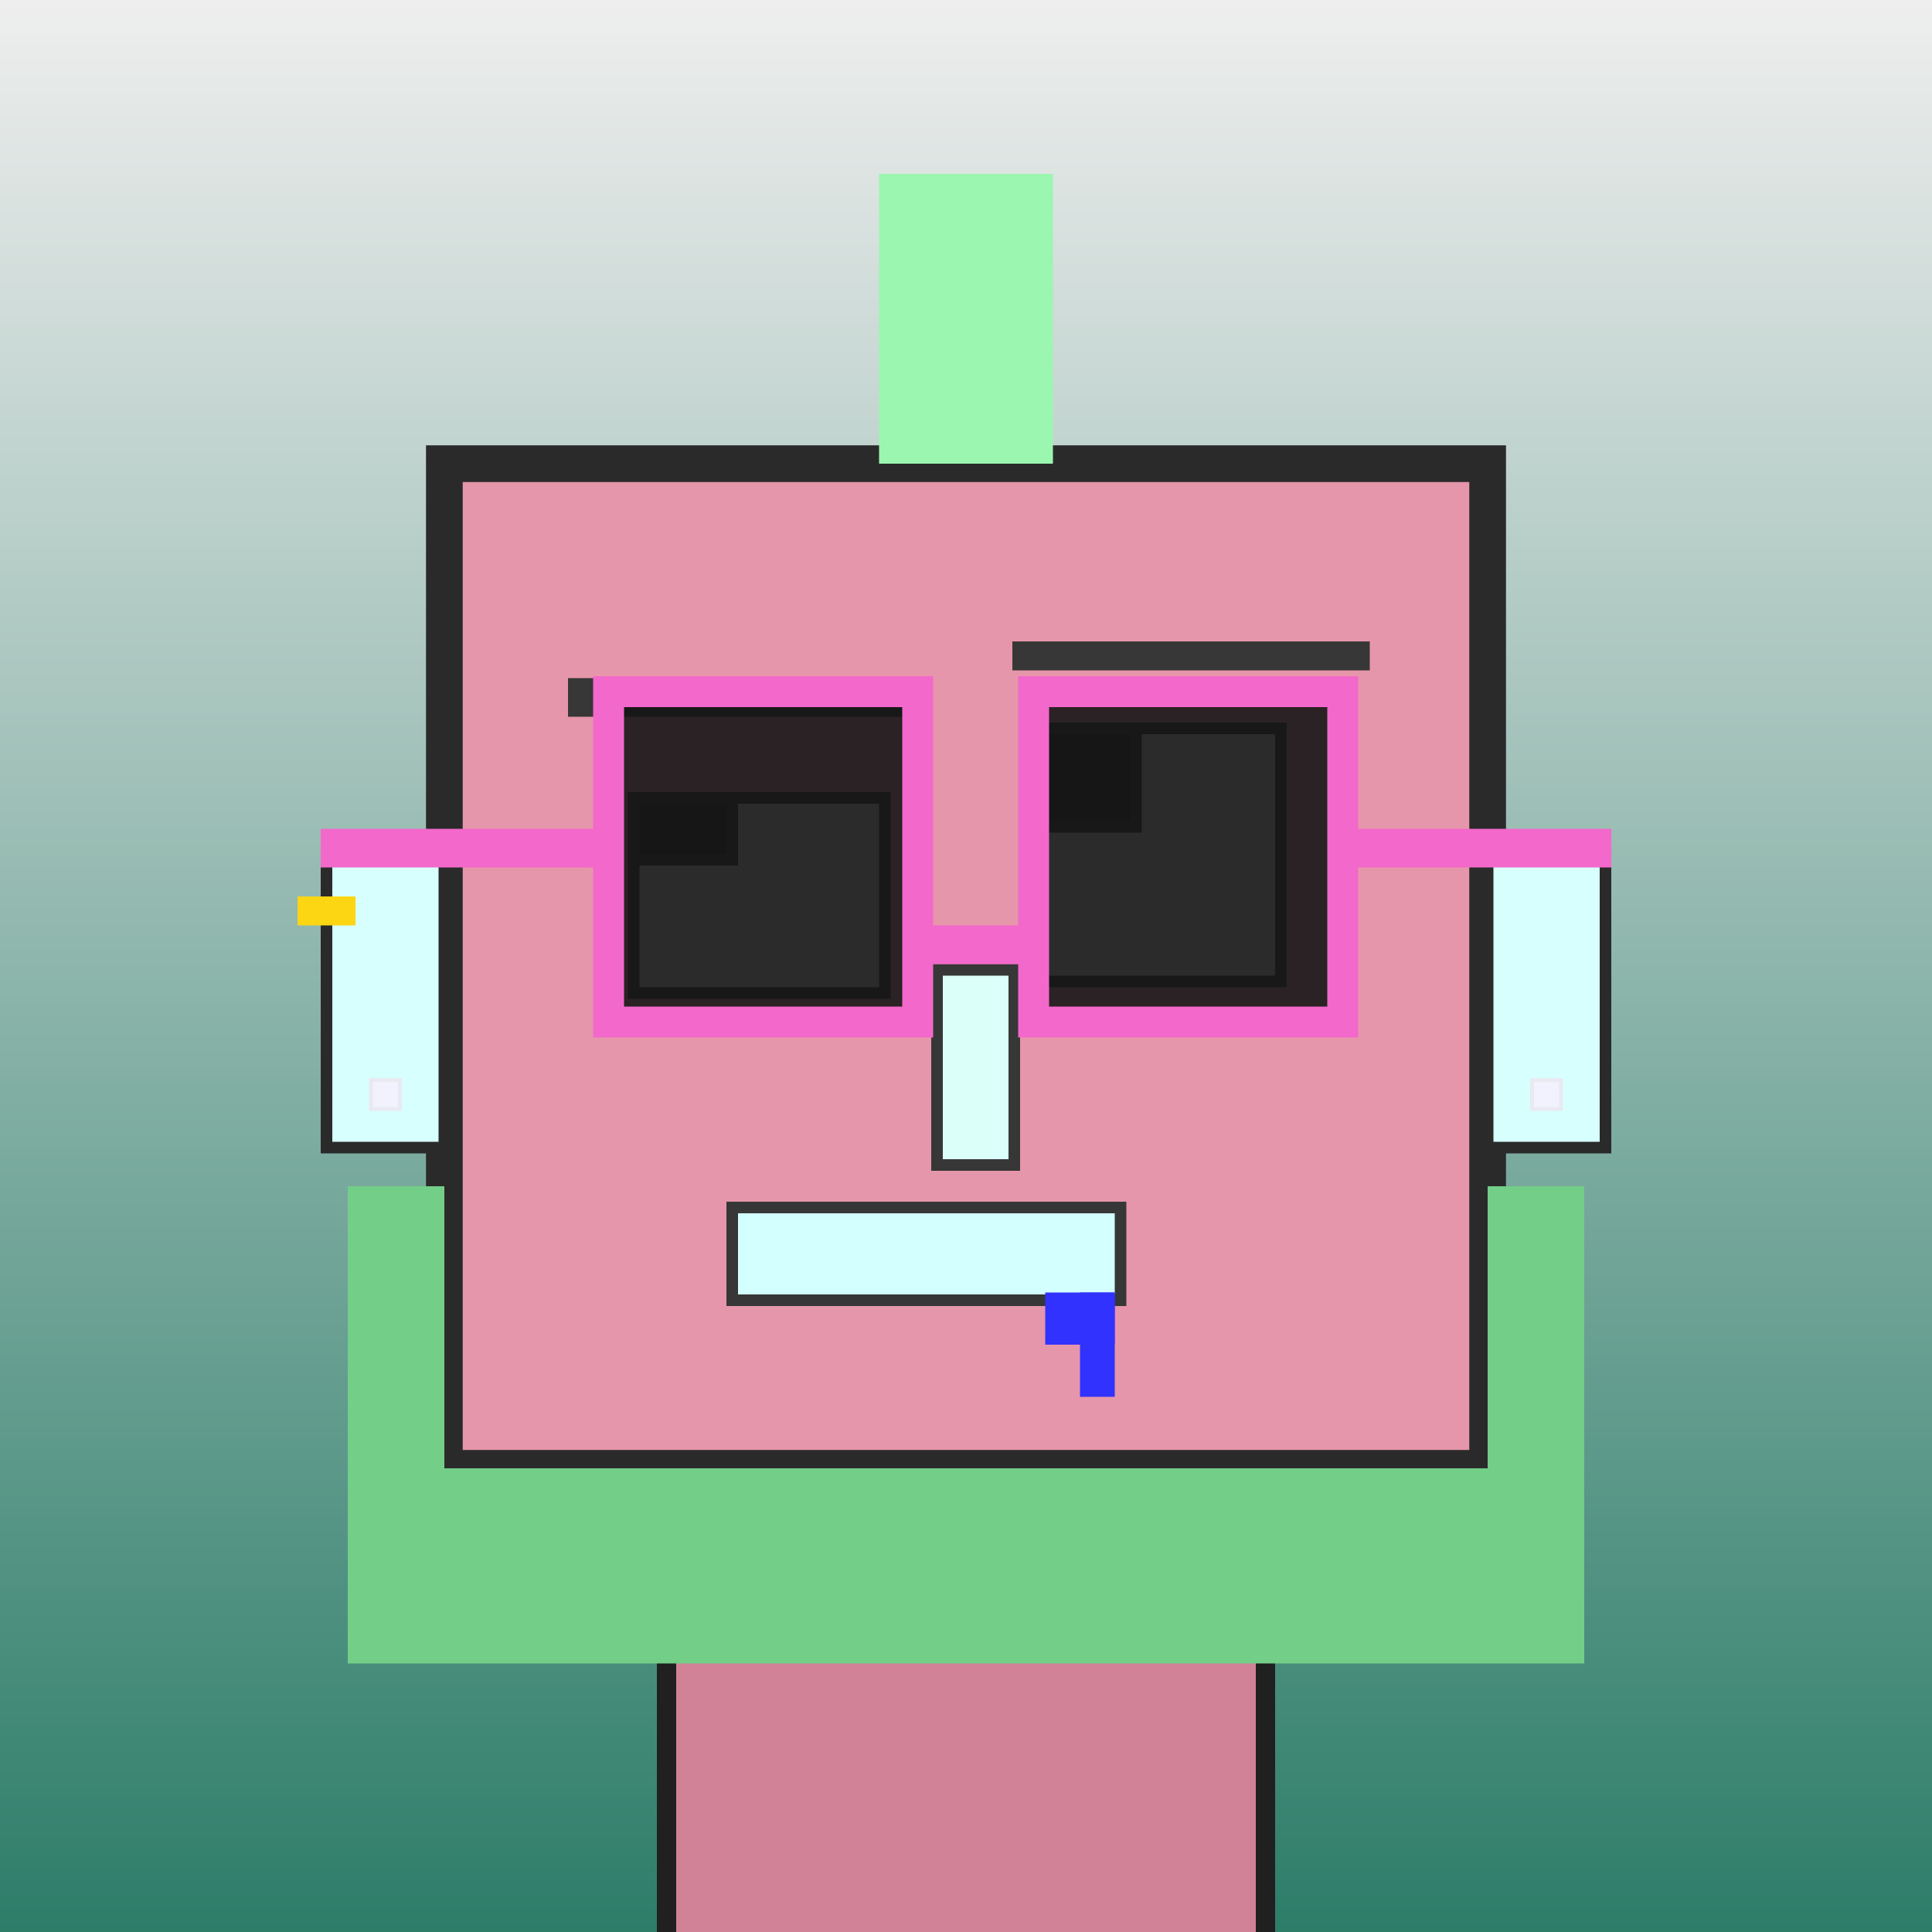
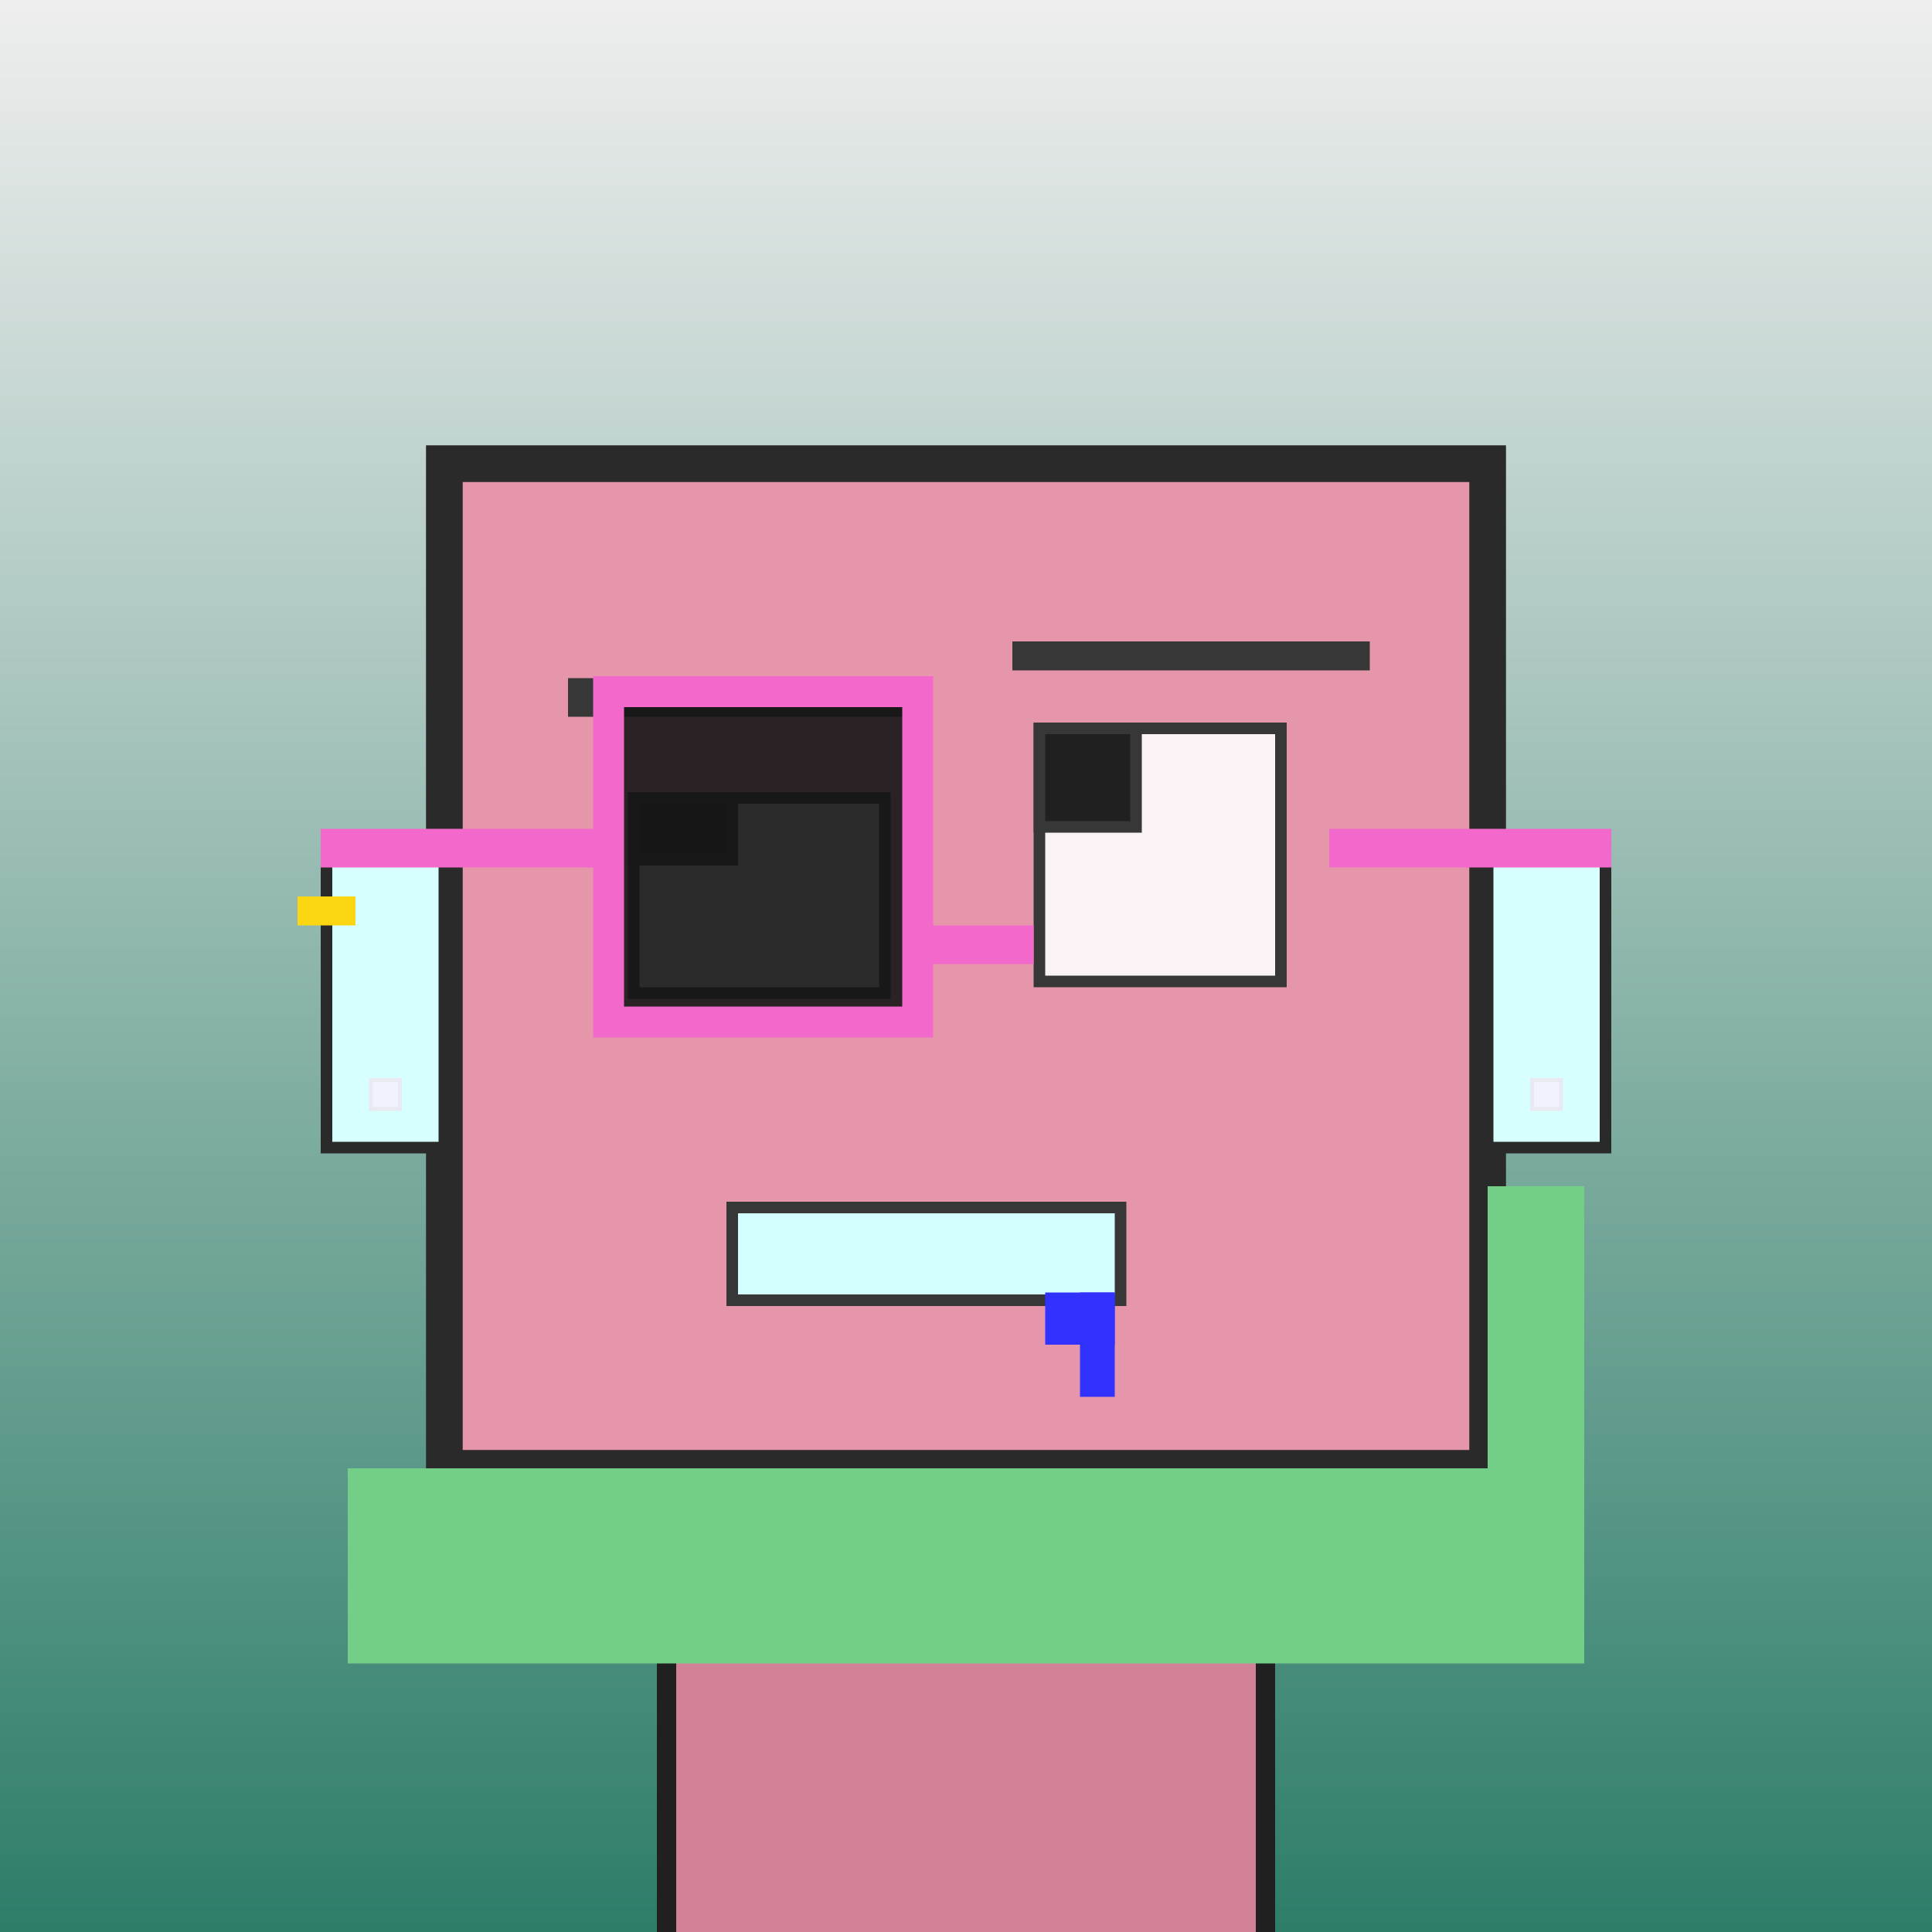
<svg xmlns="http://www.w3.org/2000/svg" viewBox="0 0 1000 1000">
  <rect x="0" y="0" width="1000" height="1000" fill="#808080" stroke="none" />
  <defs>
    <linearGradient gradientUnits="userSpaceOnUse" x1="500" y1="0" x2="500" y2="1000" id="bkStyle">
      <stop offset="0" style="stop-color: #eeeeee" />
      <stop offset="1" style="stop-color: rgb(45, 125, 105)" />
    </linearGradient>
  </defs>
  <rect id="background" width="1000" height="1000" style="fill: url(#bkStyle);" onclick="background.style.fill='rgba(0,0,0,0)'" />
  <rect x="345" y="760" width="310" height="250" style="fill: rgb(210, 130, 150); stroke-width: 10px; stroke: rgb(32, 32, 32);" />
  <rect x="230" y="240" width="540" height="520" style="fill: rgb(230, 150, 170); stroke-width: 19px; stroke: rgb(42, 42, 42);" />
  <rect x="328" y="413" width="130" height="101" style="fill: rgb(250, 242, 244); stroke-width: 6px; stroke: rgb(55, 55, 55);" />
  <rect x="538" y="377" width="125" height="131" style="fill: rgb(250, 242, 244); stroke-width: 6px; stroke: rgb(55, 55, 55);" />
  <rect x="328" y="413" width="51" height="32" style="fill: rgb(32,32,32); stroke-width: 6px; stroke: rgb(55,55,55);" />
  <rect x="538" y="377" width="50" height="51" style="fill: rgb(32,32,32); stroke-width: 6px; stroke: rgb(55,55,55);" />
-   <rect x="485" y="502" width="40" height="101" style="fill: rgb(219, 265, 249); stroke-width: 6px; stroke: rgb(55, 55, 55);" />
  <rect x="169" y="444" width="61" height="150" style="fill: rgb(215, 297, 254); stroke-width: 6px; stroke: rgb(42, 42, 42);" />
  <rect x="770" y="444" width="61" height="150" style="fill: rgb(215, 297, 254); stroke-width: 6px; stroke: rgb(42, 42, 42);" />
  <rect x="294" y="351" width="180" height="20" style="fill: rgb(55, 55, 55); stroke-width: 0px; stroke: rgb(0, 0, 0);" />
  <rect x="524" y="332" width="185" height="15" style="fill: rgb(55, 55, 55); stroke-width: 0px; stroke: rgb(0, 0, 0);" />
  <rect x="379" y="625" width="201" height="48" style="fill: rgb(211, 320, 259); stroke-width: 6px; stroke: rgb(55, 55, 55);" />
  <rect x="559" y="669" width="18" height="54" style="fill: rgb(50,50,255);" />
  <rect x="541" y="669" width="36" height="27" style="fill: rgb(50,50,255);" />
  <rect x="475" y="479" width="60" height="20" style="fill: rgb(243,104,203);" />
  <rect x="315" y="358" width="160" height="171" style="fill: rgb(22,22,22); fill-opacity: 0.9; stroke-width: 16px; stroke: rgb(243,104,203);" />
-   <rect x="535" y="358" width="160" height="171" style="fill: rgb(22,22,22); fill-opacity: 0.9; stroke-width: 16px; stroke: rgb(243,104,203);" />
  <rect x="166" y="429" width="156" height="20" style="fill: rgb(243,104,203);" />
  <rect x="688" y="429" width="146" height="20" style="fill: rgb(243,104,203);" />
-   <rect x="455" y="90" width="90" height="150" style="fill: rgb(155, 246, 176); stroke-width: 0px; stroke: rgb(0, 0, 0);" />
  <rect x="192" y="559" width="15" height="15" style="fill: rgb(242,242,255); stroke-width: 2px; stroke: rgb(233,233,242);" />
  <rect x="793" y="559" width="15" height="15" style="fill: rgb(242,242,255); stroke-width: 2px; stroke: rgb(233,233,242);" />
  <rect x="154" y="464" width="30" height="15" style="fill: rgb(252,214,18);" />
  <rect x="180" y="760" width="640" height="101" style="fill: rgb(115, 206, 136); stroke-width: 0px; stroke: rgb(0, 0, 0);" />
-   <rect x="180" y="614" width="50" height="156" style="fill: rgb(115, 206, 136); stroke-width: 0px; stroke: rgb(0, 0, 0);" />
  <rect x="770" y="614" width="50" height="156" style="fill: rgb(115, 206, 136); stroke-width: 0px; stroke: rgb(0, 0, 0);" />
</svg>